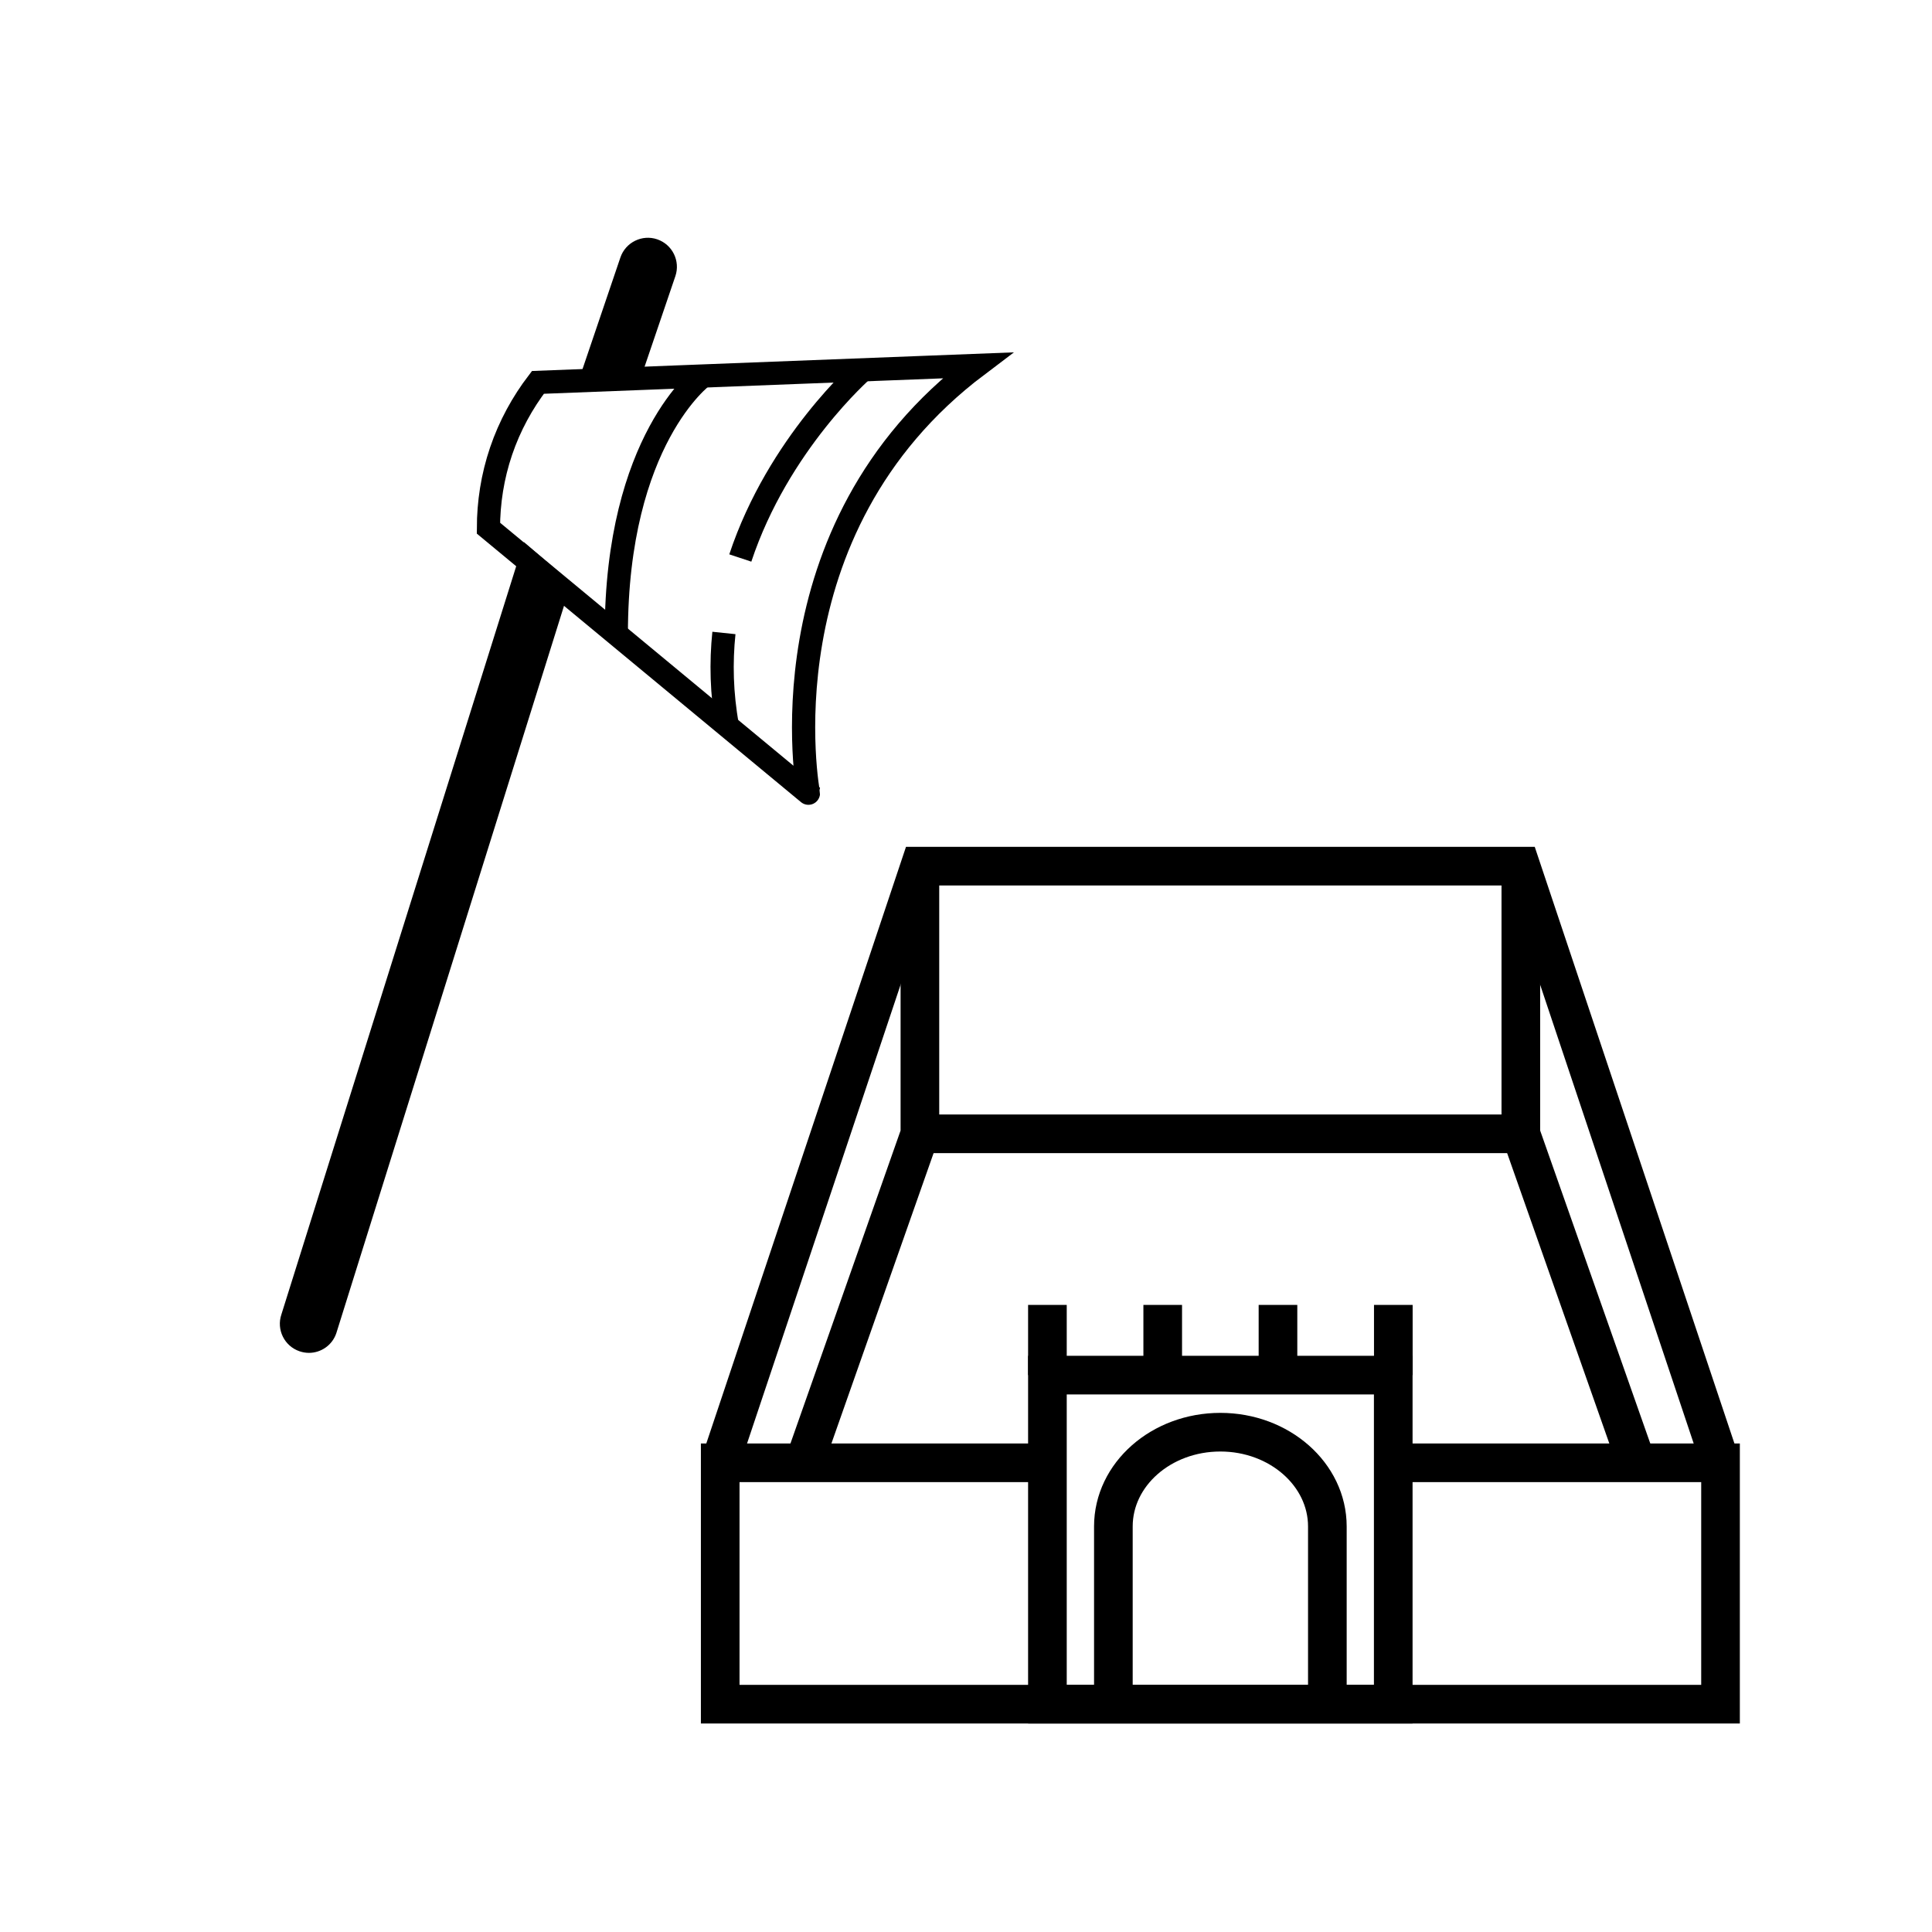
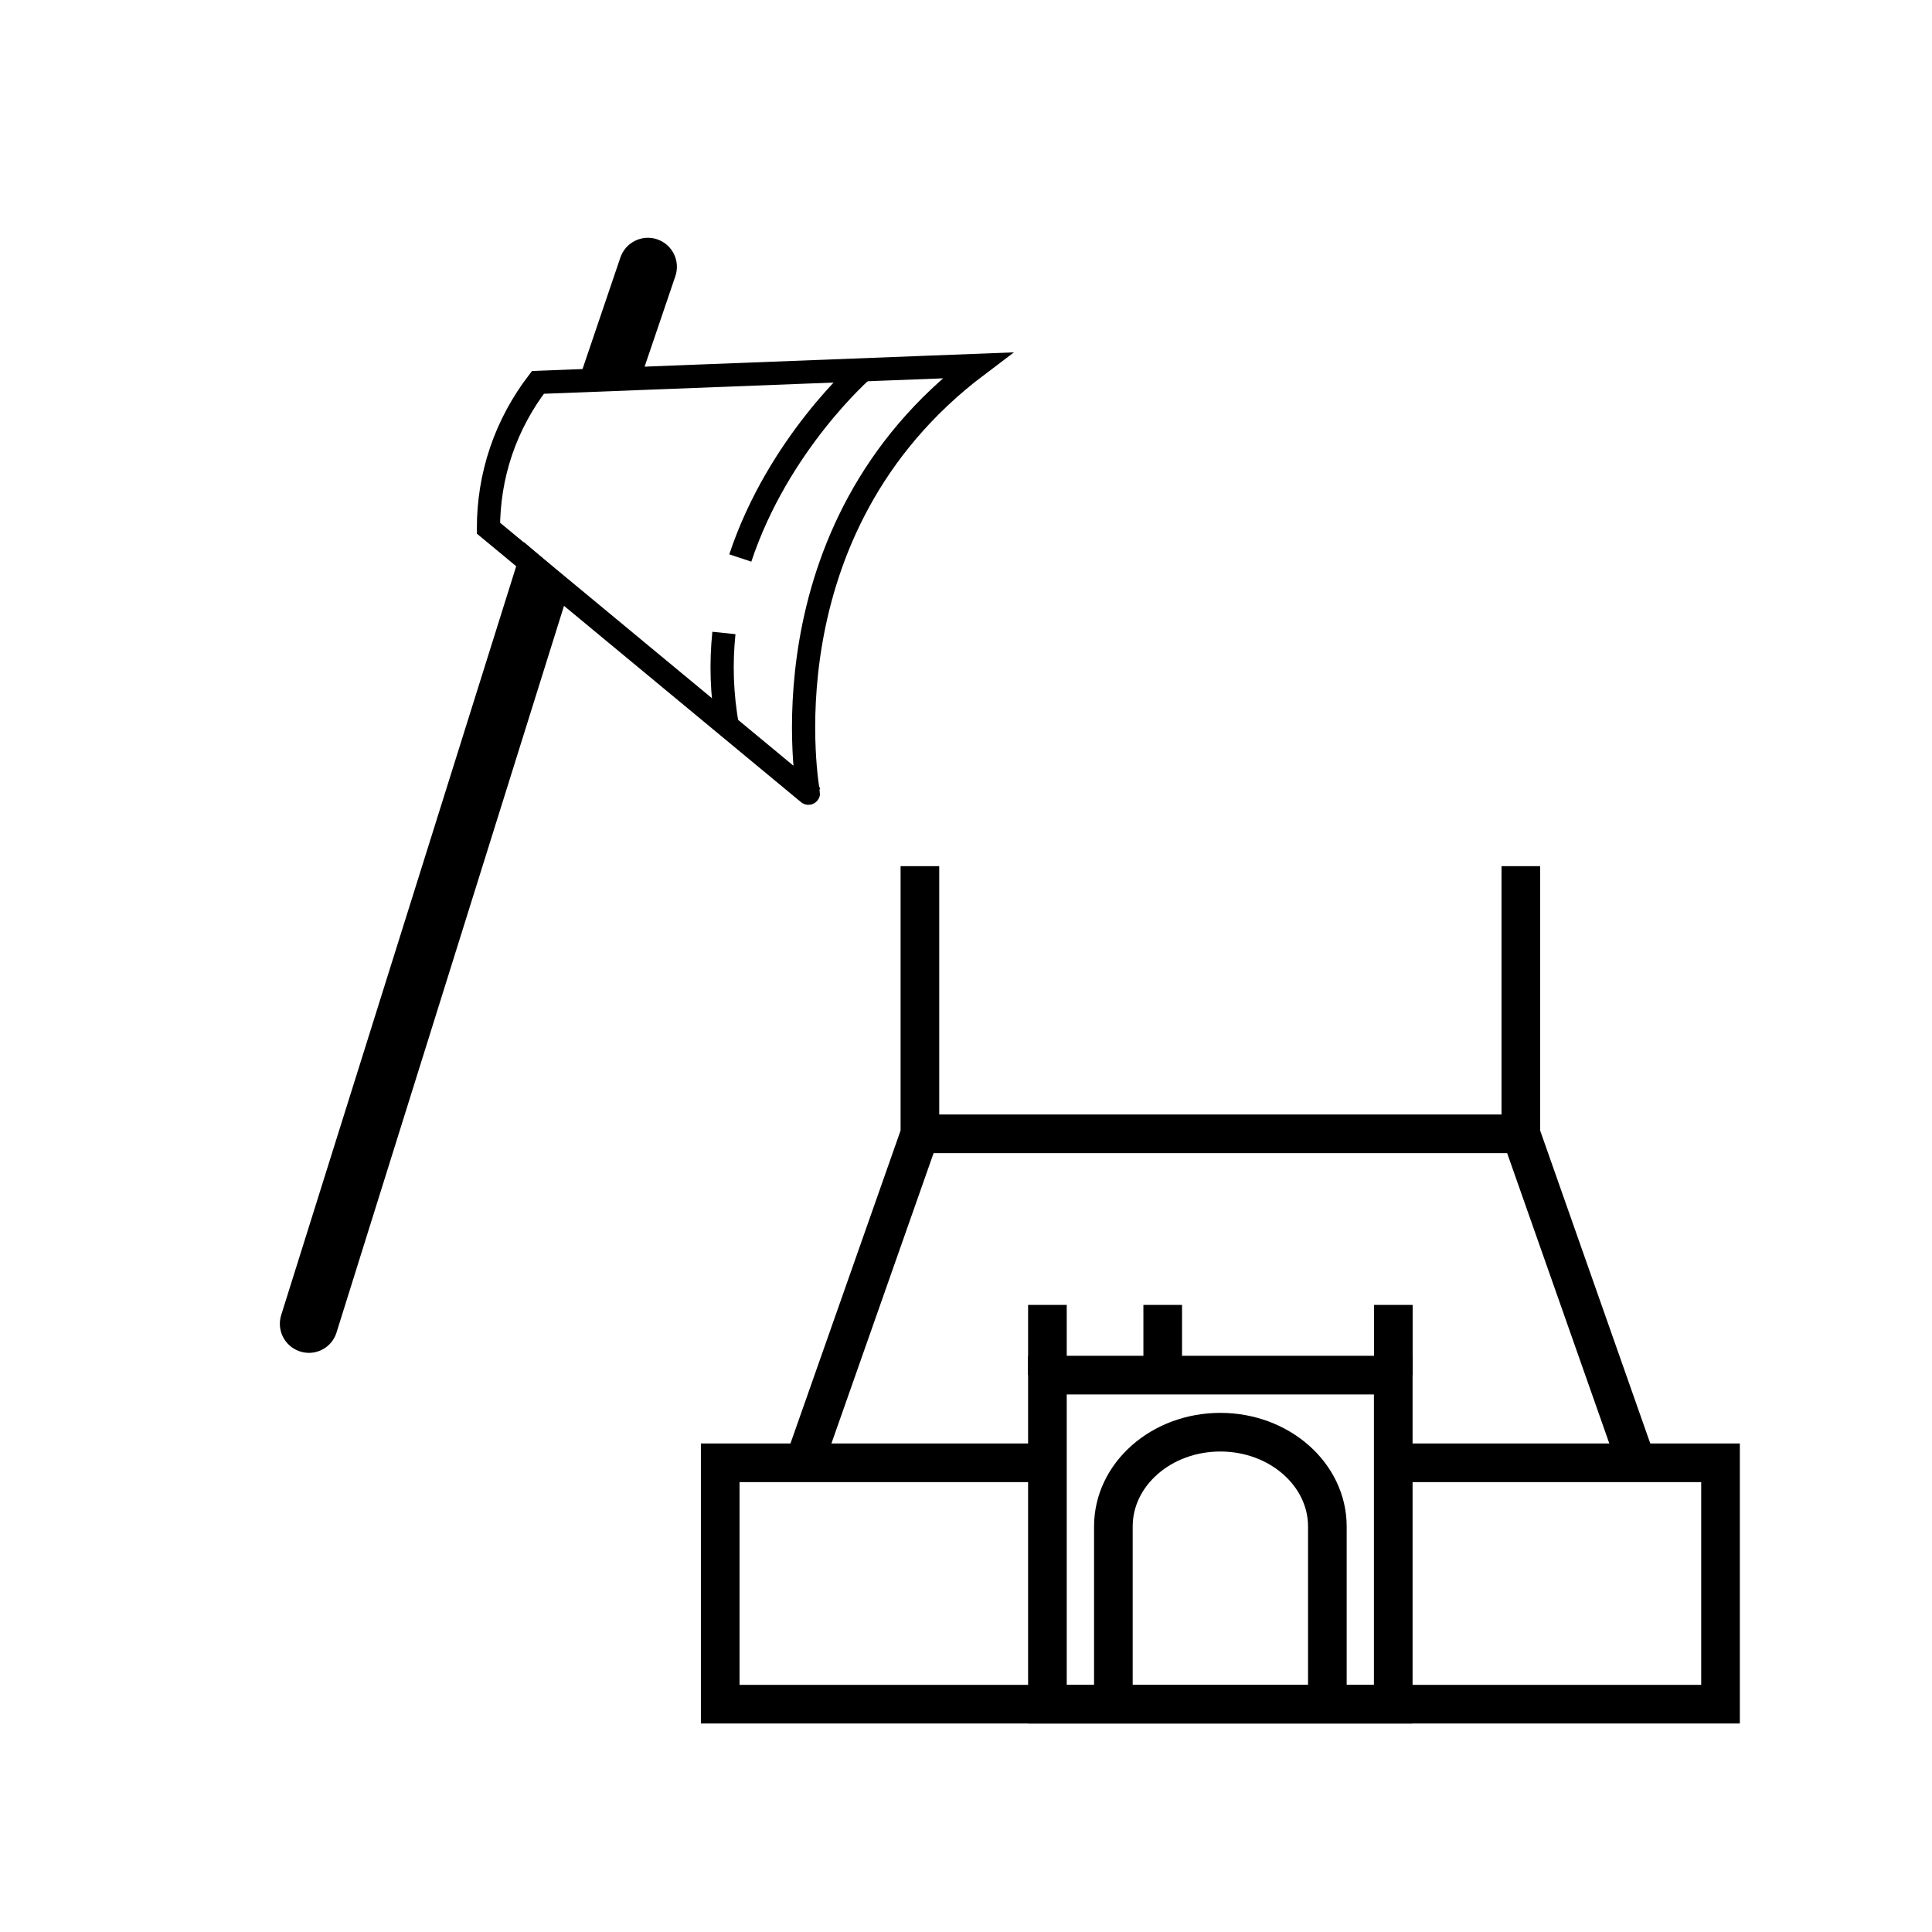
<svg xmlns="http://www.w3.org/2000/svg" version="1.1" width="50" height="50" viewBox="0 0 50 50" xml:space="preserve">
  <g transform="translate(-300,-3150)">
    <path d="M325.295,3159.456l-11.374,0.44     c-0.401,0.525-0.729,1.121-0.953,1.78c-0.224,0.661-0.326,1.332-0.327,1.993l8.281,6.859     C320.922,3170.53,319.637,3163.725,325.295,3159.456z" fill="none" stroke="#000000" stroke-width="0.601" />
    <path d="M314.784,3165.08l-6.08,19.422c-0.105,0.313-0.397,0.51-0.709,0.51l0,0c-0.081,0-0.162-0.014-0.243-0.041l0,0     c-0.393-0.134-0.602-0.56-0.47-0.952l0,0l6.274-19.992" />
    <path d="M315.042,3159.65l1.014-2.987c0.134-0.392,0.561-0.602,0.951-0.47l0,0c0.394,0.134,0.604,0.56,0.472,0.952l0,0     l-0.835,2.456" />
    <path d="M318.735,3166.381c-0.079,0.762-0.063,1.569,0.091,2.413" fill="none" stroke="#000000" stroke-width="0.601" />
    <path d="M322.334,3159.57c0,0-2.189,1.902-3.175,4.871" fill="none" stroke="#000000" stroke-width="0.601" />
-     <path d="M318.194,3159.73c0,0-2.244,1.639-2.244,6.682" fill="none" stroke="#000000" stroke-width="0.601" />
    <polyline fill="none" points="336.059,3187.857 344.527,3187.857 344.527,3194.104 318.639,3194.104      318.639,3187.857 327.107,3187.857    " stroke="#000000" />
    <rect fill="none" height="8.516" stroke="#000000" width="8.95" x="327.107" y="3185.588" />
    <path d="M328.814,3194.104v-4.599c0-1.348,1.238-2.44,2.769-2.44c1.528,0,2.769,1.094,2.769,2.44      v4.599" fill="none" stroke="#000000" />
-     <line fill="none" stroke="#000000" x1="333.074" x2="333.074" y1="3185.588" y2="3183.771" />
    <line fill="none" stroke="#000000" x1="336.059" x2="336.059" y1="3185.588" y2="3183.771" />
    <line fill="none" stroke="#000000" x1="330.091" x2="330.091" y1="3185.588" y2="3183.771" />
    <line fill="none" stroke="#000000" x1="327.107" x2="327.107" y1="3185.588" y2="3183.771" />
-     <polyline fill="none" points="344.527,3187.857 339.359,3172.416 323.807,3172.416 318.639,3187.857    " stroke="#000000" />
    <polyline fill="none" points="323.807,3172.416 323.807,3179.343 320.811,3187.857    " stroke="#000000" />
    <polyline fill="none" points="339.359,3172.416 339.359,3179.343 342.355,3187.857    " stroke="#000000" />
    <line fill="none" stroke="#000000" x1="323.807" x2="339.359" y1="3179.343" y2="3179.343" />
  </g>
</svg>